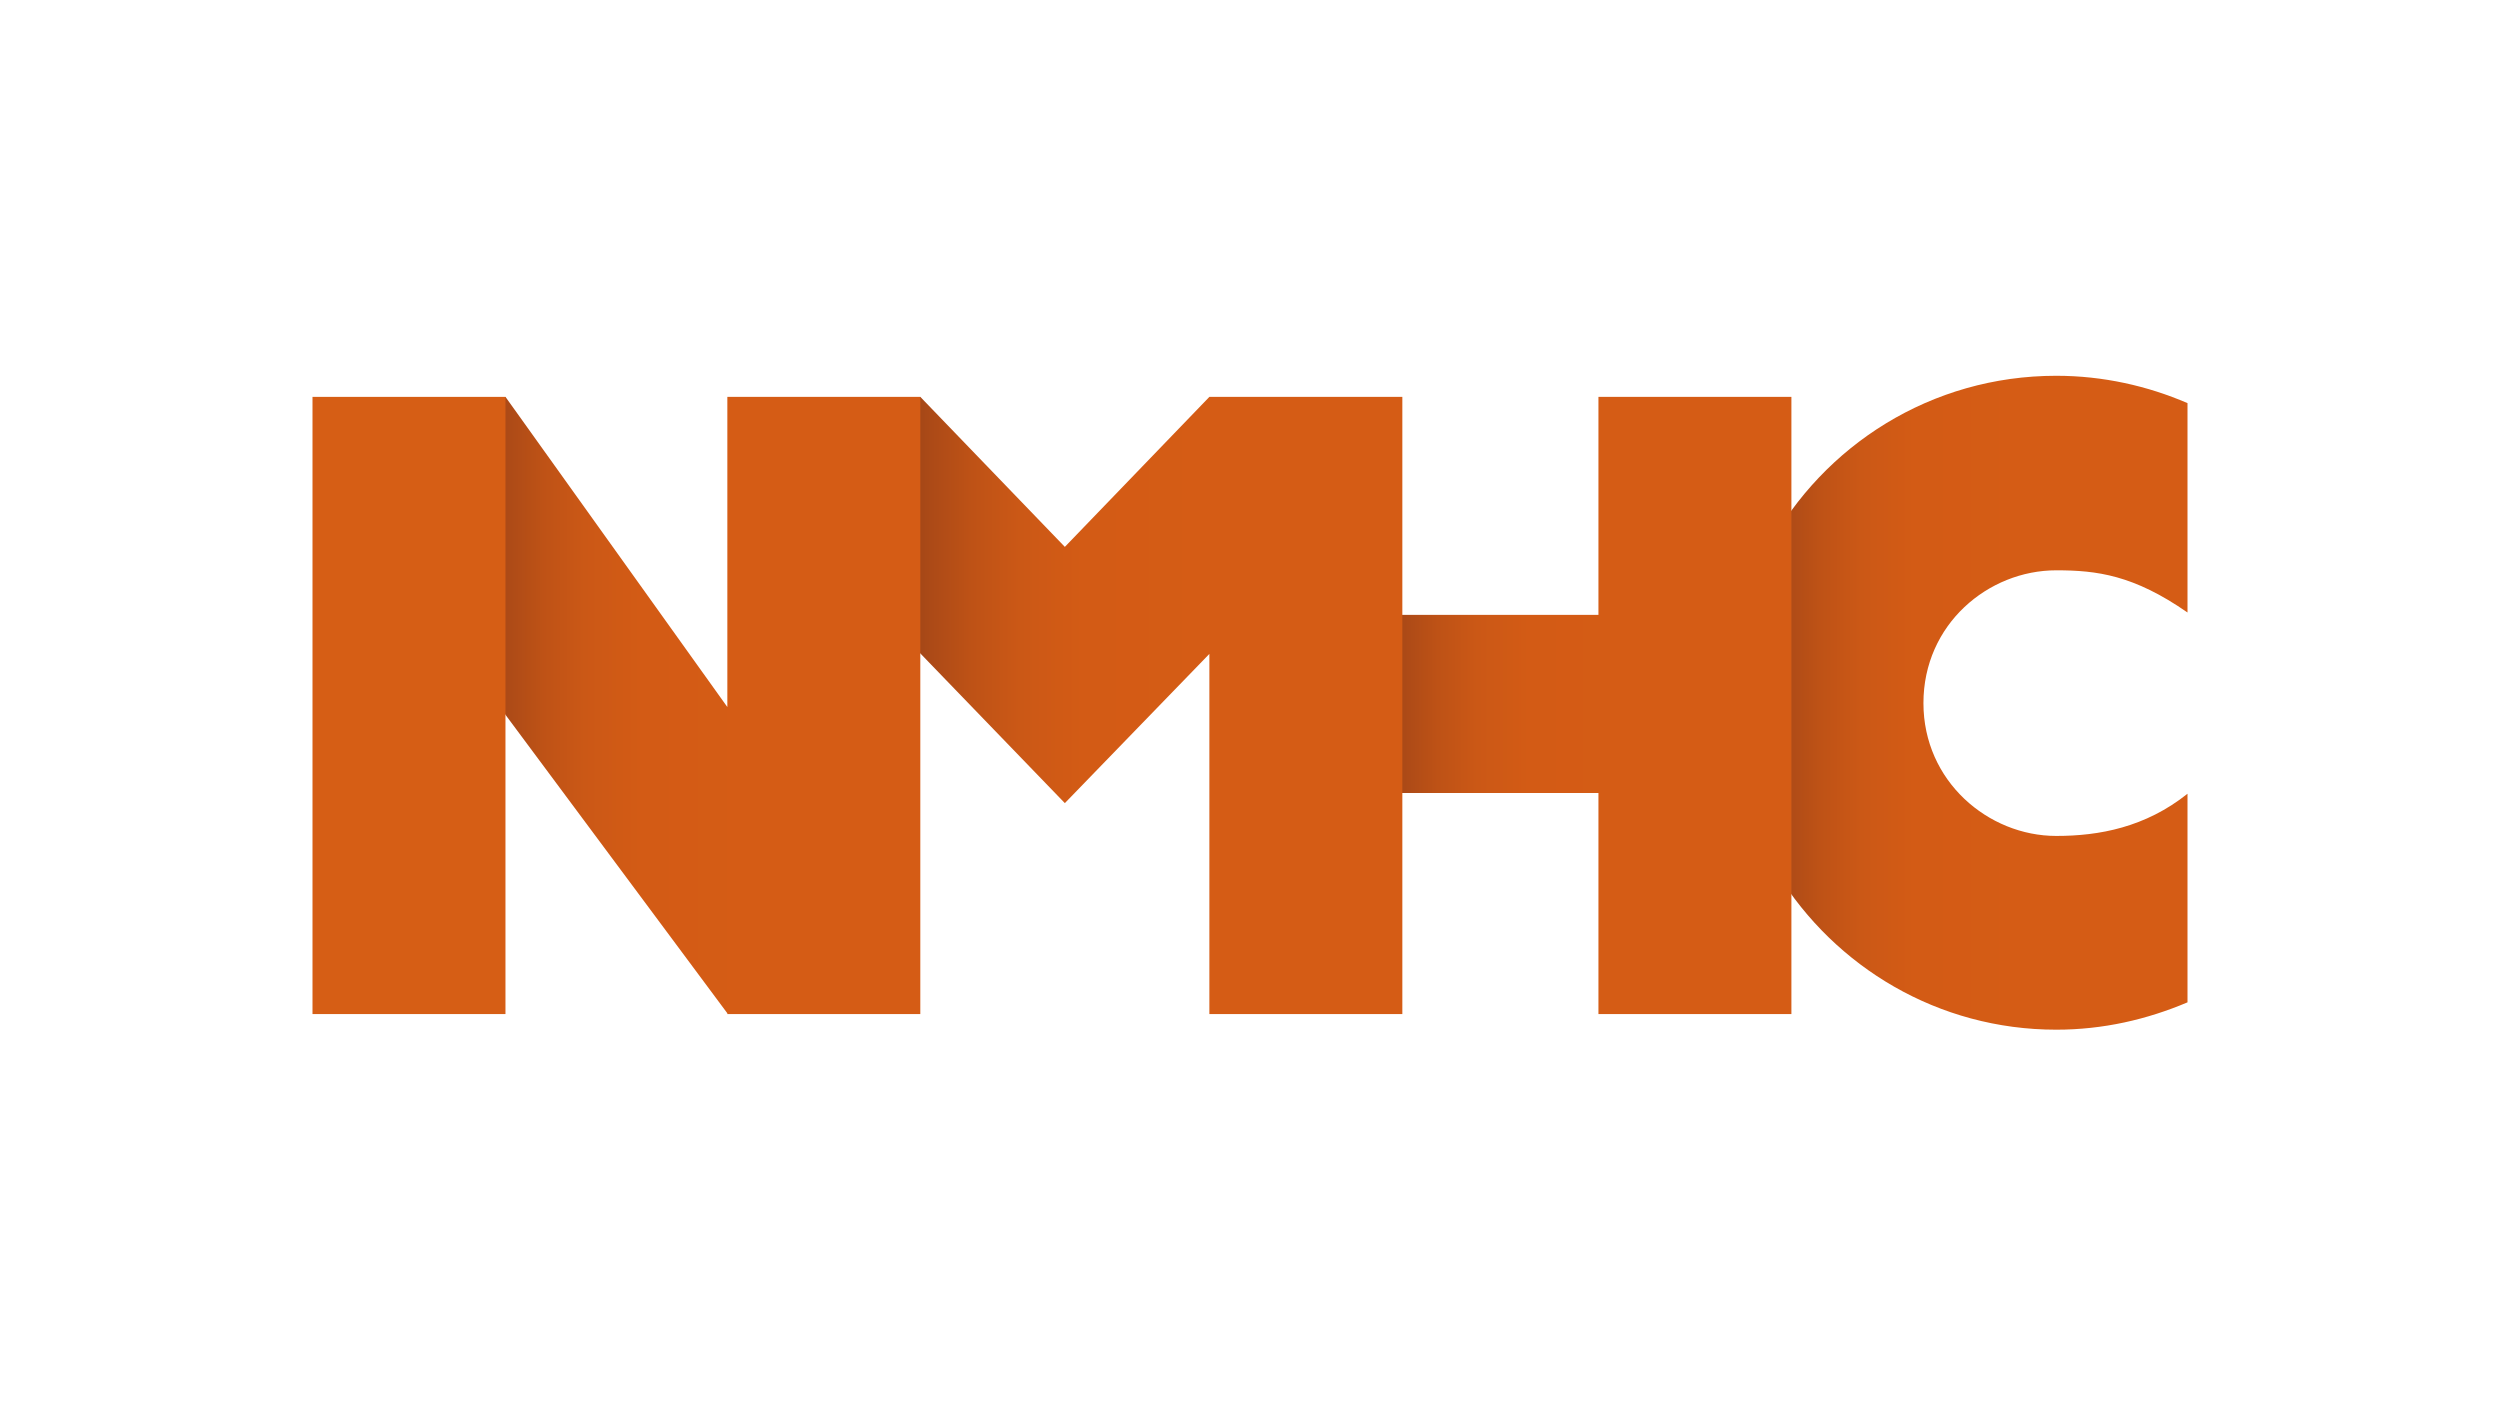
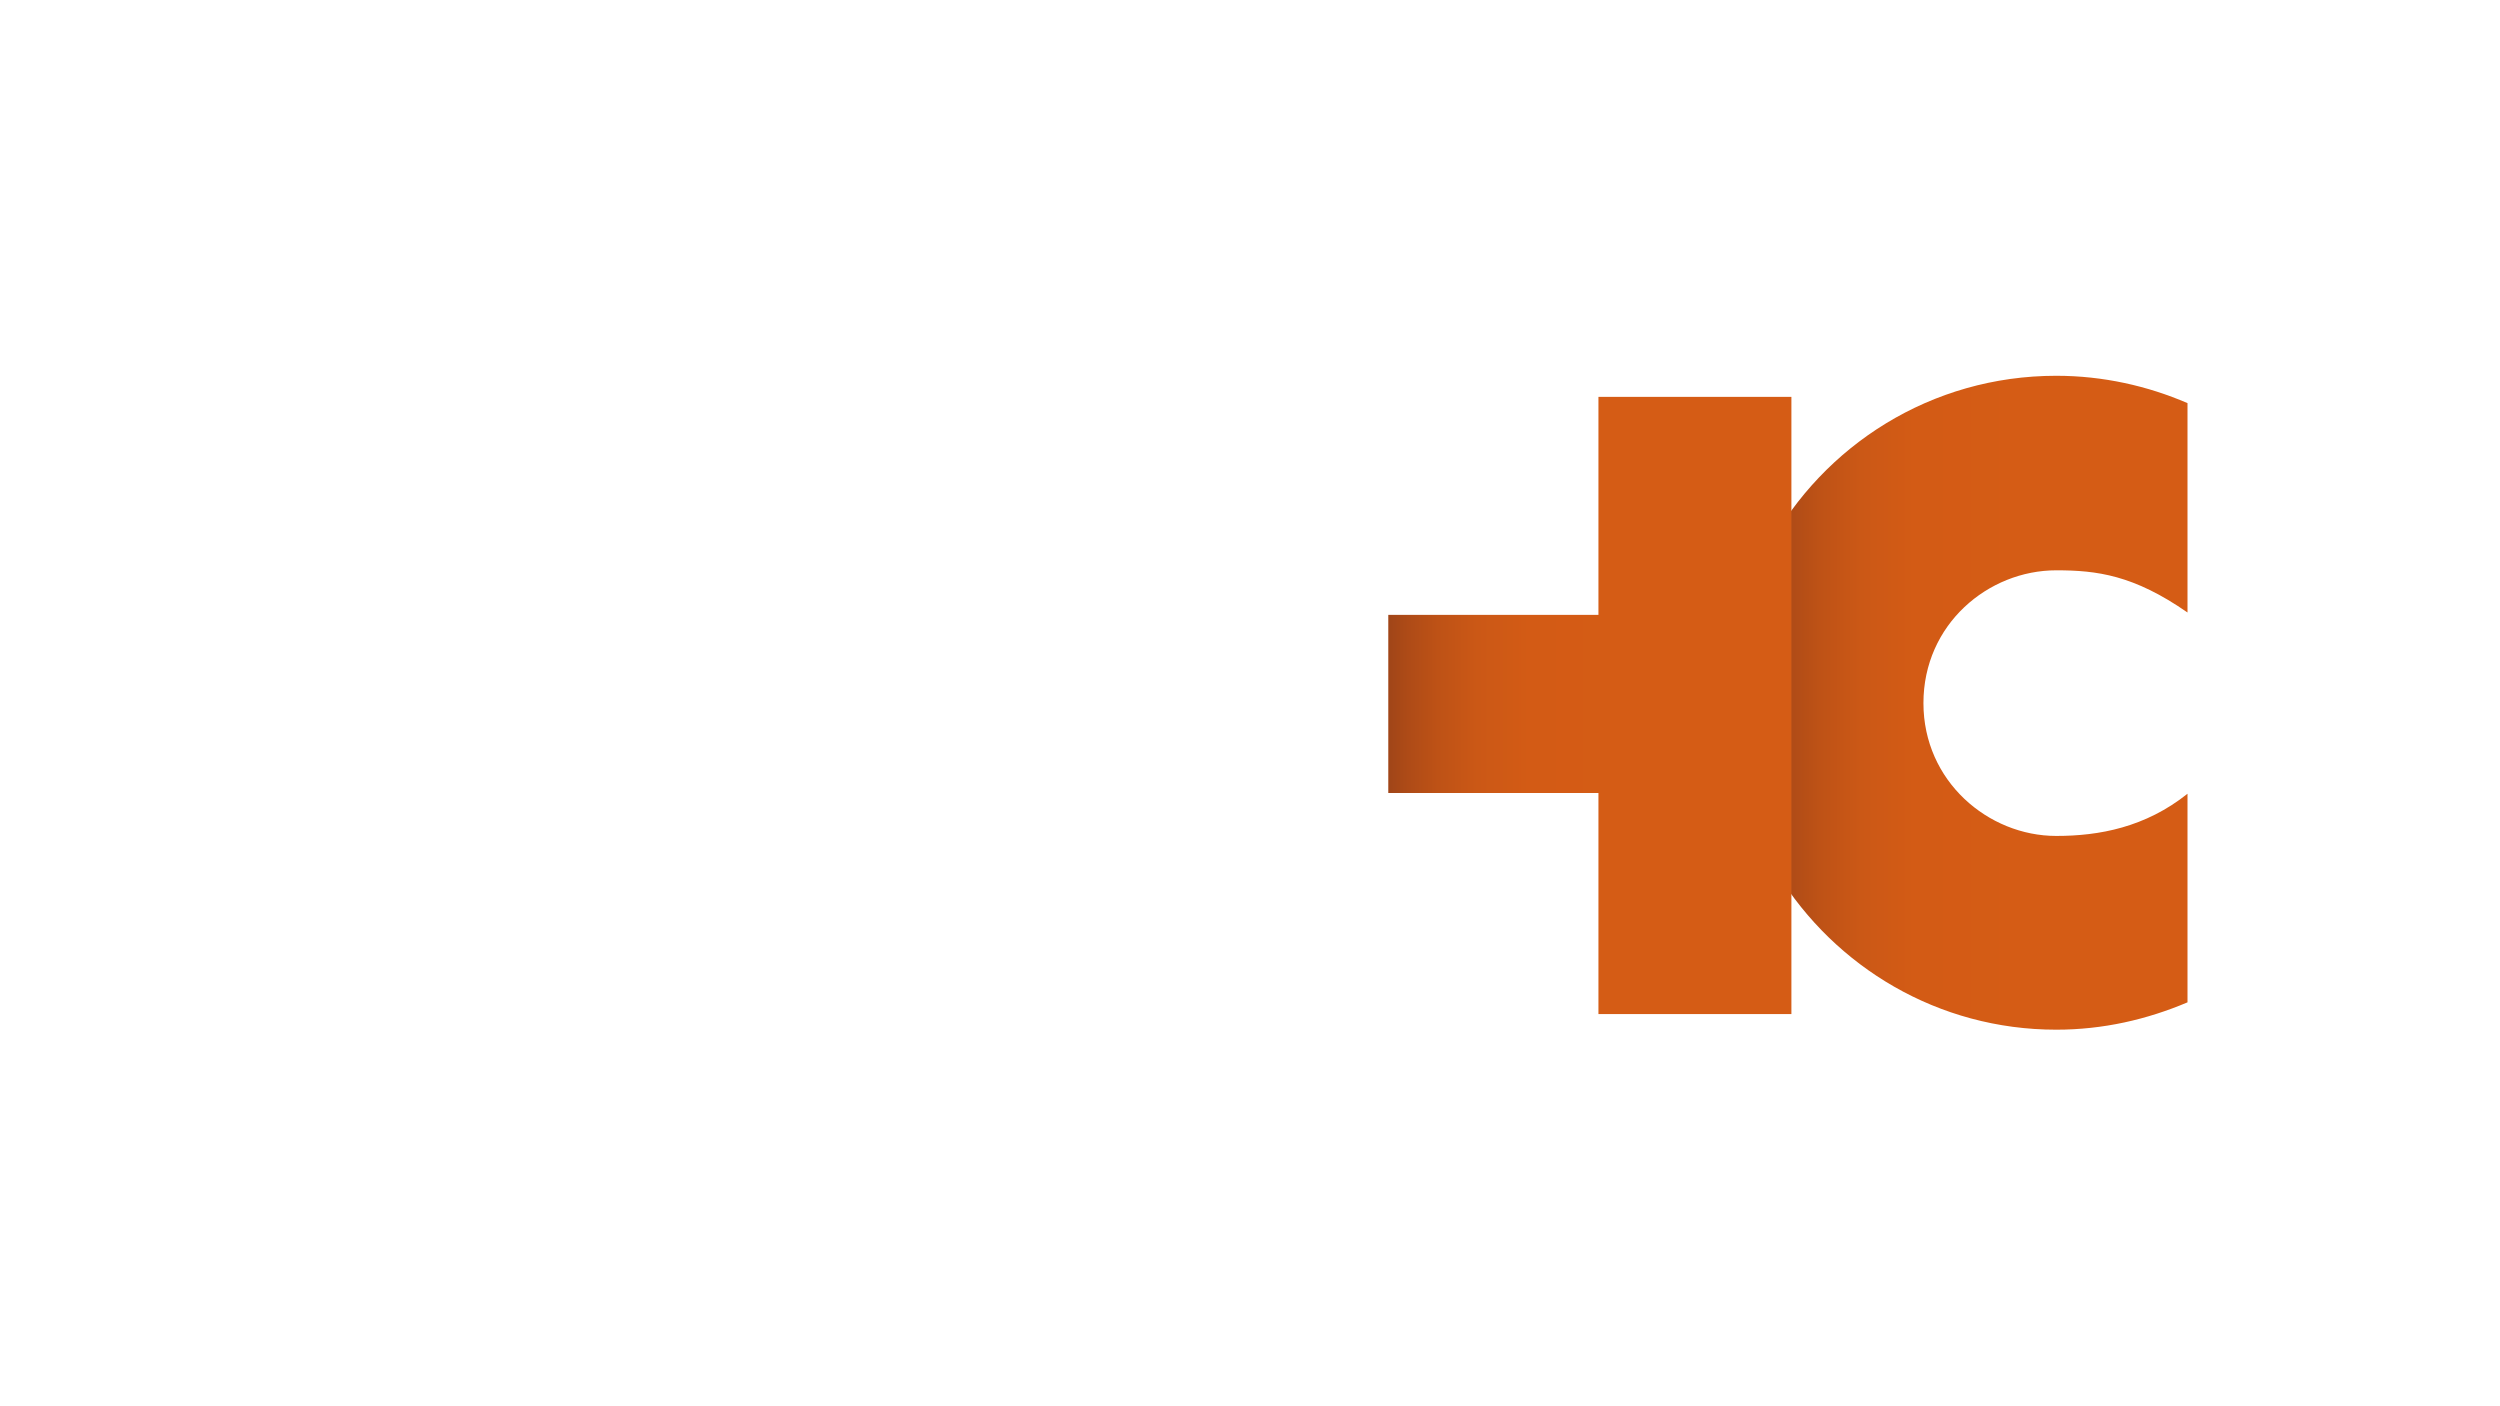
<svg xmlns="http://www.w3.org/2000/svg" xmlns:xlink="http://www.w3.org/1999/xlink" viewBox="0 0 320 180">
  <defs>
    <path id="a" d="M280 101.6c-5.4 4.3-11.3 5.4-16.8 5.4-8.7 0-17-7-17-17 0-10.1 8.3-17 17-17 5.2 0 9.9.6 16.8 5.4V51.6c-5.1-2.2-10.8-3.5-16.8-3.5-16 0-29.8 8.9-36.9 22-.4.7.4 40.4 1.2 41.7 7.4 12 20.6 20 35.7 20 6 0 11.6-1.3 16.8-3.5" />
  </defs>
  <clipPath id="b">
    <use xlink:href="#a" overflow="visible" />
  </clipPath>
  <linearGradient id="c" gradientUnits="userSpaceOnUse" x1="67.722" y1="526.678" x2="69.886" y2="526.678" gradientTransform="matrix(24.828 0 0 -24.828 -1455.12 13166.236)">
    <stop offset="0" stop-color="#A04518" />
    <stop offset=".04" stop-color="#AC4A17" />
    <stop offset=".123" stop-color="#BE5216" />
    <stop offset=".221" stop-color="#CB5816" />
    <stop offset=".349" stop-color="#D35B15" />
    <stop offset=".618" stop-color="#D55C15" />
    <stop offset="1" stop-color="#D55C15" />
  </linearGradient>
  <path clip-path="url(#b)" fill="url(#c)" d="M226 48.1h54v83.7h-54z" />
  <defs>
    <path id="d" d="M204.6 50.8v27.9h-26.9v22.8h26.9v28.3h24.8v-79" />
  </defs>
  <clipPath id="e">
    <use xlink:href="#d" overflow="visible" />
  </clipPath>
  <linearGradient id="f" gradientUnits="userSpaceOnUse" x1="66.412" y1="526.822" x2="68.576" y2="526.822" gradientTransform="matrix(23.854 0 0 -23.854 -1406.482 12657.22)">
    <stop offset="0" stop-color="#A04518" />
    <stop offset=".04" stop-color="#AC4A17" />
    <stop offset=".123" stop-color="#BE5216" />
    <stop offset=".221" stop-color="#CB5816" />
    <stop offset=".349" stop-color="#D35B15" />
    <stop offset=".618" stop-color="#D55C15" />
    <stop offset="1" stop-color="#D55C15" />
  </linearGradient>
  <path clip-path="url(#e)" fill="url(#f)" d="M177.7 50.8h51.6v79h-51.6z" />
  <g>
    <defs>
      <path id="g" d="M154.8 50.8L136.3 70l-18.5-19.2-1.1 1.1.1 30.7 19.5 20.2 18.5-19.1v46.1h24.7v-79" />
    </defs>
    <clipPath id="h">
      <use xlink:href="#g" overflow="visible" />
    </clipPath>
    <linearGradient id="i" gradientUnits="userSpaceOnUse" x1="66.452" y1="526.143" x2="68.616" y2="526.143" gradientTransform="matrix(29.015 0 0 -29.015 -1811.438 15356.422)">
      <stop offset="0" stop-color="#A04518" />
      <stop offset=".04" stop-color="#AC4A17" />
      <stop offset=".123" stop-color="#BE5216" />
      <stop offset=".221" stop-color="#CB5816" />
      <stop offset=".349" stop-color="#D35B15" />
      <stop offset=".618" stop-color="#D55C15" />
      <stop offset="1" stop-color="#D55C15" />
    </linearGradient>
-     <path clip-path="url(#h)" fill="url(#i)" d="M116.7 50.8h62.8v79h-62.8z" />
  </g>
  <g>
    <defs>
      <path id="j" d="M93.1 50.8v39.7L64.7 50.8l-1.2.9-.8 37.1 30.4 40.9v.1h24.7v-79" />
    </defs>
    <clipPath id="k">
      <use xlink:href="#j" overflow="visible" />
    </clipPath>
    <linearGradient id="l" gradientUnits="userSpaceOnUse" x1="64.399" y1="526.58" x2="66.564" y2="526.58" gradientTransform="matrix(25.466 0 0 -25.466 -1577.305 13500.295)">
      <stop offset="0" stop-color="#A04518" />
      <stop offset=".04" stop-color="#AC4A17" />
      <stop offset=".123" stop-color="#BE5216" />
      <stop offset=".221" stop-color="#CB5816" />
      <stop offset=".349" stop-color="#D35B15" />
      <stop offset=".618" stop-color="#D55C15" />
      <stop offset="1" stop-color="#D55C15" />
    </linearGradient>
-     <path clip-path="url(#k)" fill="url(#l)" d="M62.7 50.8h55.1v79H62.7z" />
  </g>
-   <path fill="#D65E15" d="M40 129.8h24.7v-79H40" />
</svg>